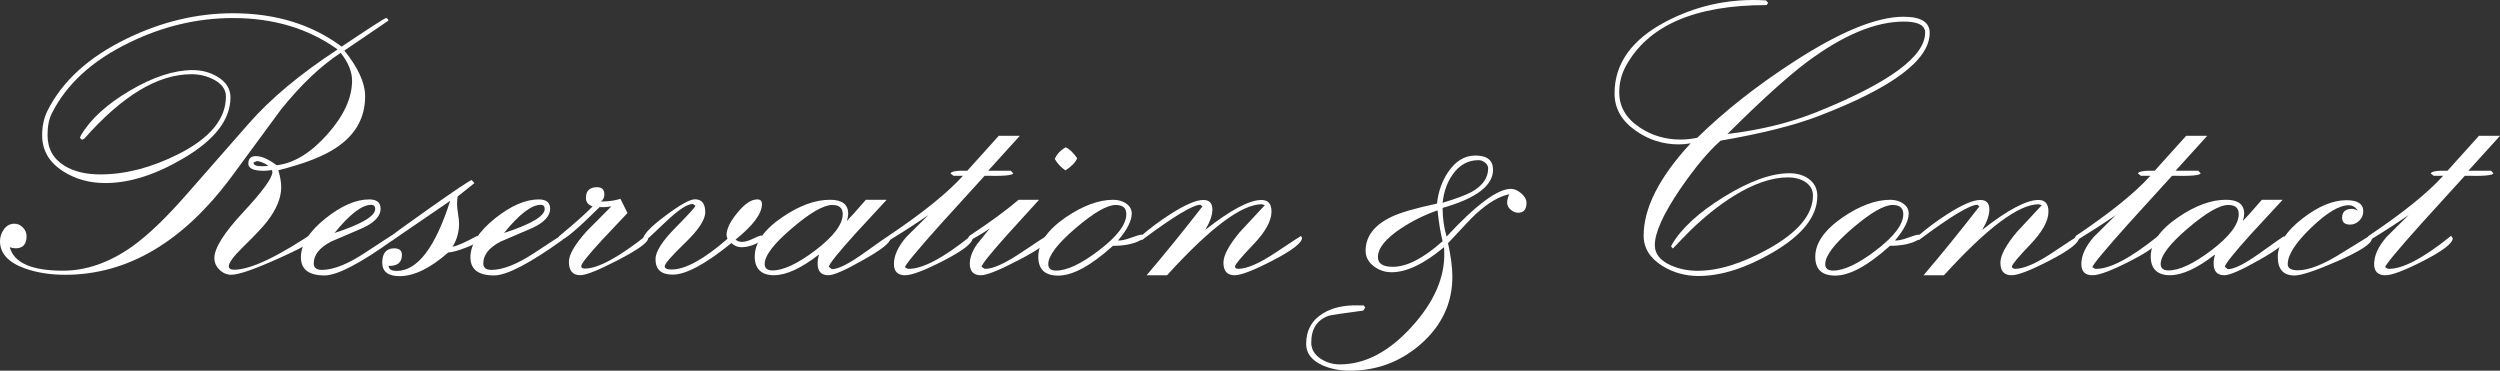
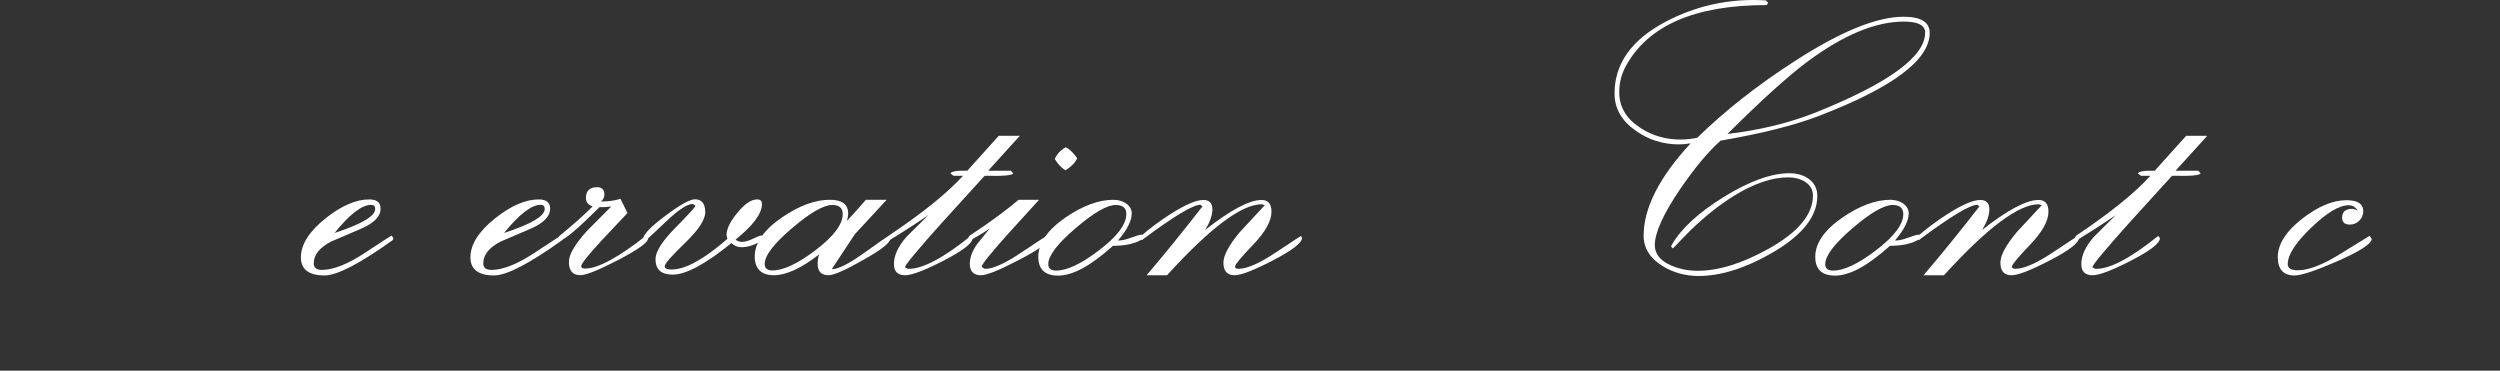
<svg xmlns="http://www.w3.org/2000/svg" width="317" height="47" viewBox="0 0 317 47" fill="none">
  <rect x="0" y="0" width="317" height="47" fill="#333333" stroke="none" />
  <g clip-path="url(#clip0_3337_10135)">
-     <path d="M35.291 21.572C35.535 22.422 35.659 23.133 35.659 23.712C35.659 25.063 35.086 26.488 33.942 27.988C33.424 28.686 32.352 29.824 30.733 31.401C29.586 32.539 29.015 33.321 29.015 33.745C29.015 34.048 29.237 34.2 29.68 34.2C31.788 34.2 35.317 32.52 40.267 29.155H40.38C40.596 29.139 40.7 29.239 40.7 29.452C40.7 30.047 39.012 31.104 35.636 32.626C32.381 34.103 30.28 34.84 29.335 34.84C28.768 34.84 28.269 34.627 27.833 34.204C27.396 33.78 27.181 33.286 27.181 32.723C27.181 31.463 28.406 29.517 30.86 26.883C33.313 24.248 34.538 22.561 34.538 21.814L34.493 21.566C34.033 21.627 33.681 21.656 33.437 21.656C32.137 21.656 31.488 21.352 31.488 20.748C31.488 20.111 31.808 19.794 32.45 19.794C33.167 19.794 34.046 20.182 35.086 20.955C37.269 20.696 39.41 19.393 41.501 17.044C43.593 14.694 44.642 12.421 44.642 10.224C44.642 9.086 44.16 7.913 43.199 6.7C40.693 8.336 38.171 10.728 35.636 13.879C33.558 16.695 31.482 19.52 29.403 22.351C23.232 30.68 16.181 34.843 8.25 34.843C6.357 34.843 4.653 34.572 3.141 34.029C1.049 33.273 0 32.125 0 30.587C0 30.044 0.169 29.536 0.505 29.067C0.841 28.599 1.284 28.366 1.834 28.366C2.232 28.366 2.587 28.524 2.9 28.845C3.213 29.161 3.369 29.526 3.369 29.937C3.369 30.968 2.91 31.482 1.994 31.482C1.75 31.482 1.499 31.437 1.238 31.346C1.773 33.331 4.018 34.323 7.976 34.323C10.954 34.323 13.897 33.292 16.8 31.23C18.784 29.805 21.078 27.607 23.675 24.636L31.511 15.702C34.278 12.535 38.041 9.39 42.808 6.267C39.11 3.617 34.688 2.288 29.54 2.288C25.034 2.288 20.648 3.326 16.386 5.404C11.694 7.677 8.42 10.679 6.556 14.406C6.204 15.117 6.028 16.019 6.028 17.111C6.028 18.841 6.745 20.143 8.182 21.023C9.374 21.75 10.886 22.115 12.72 22.115C15.914 22.115 19.214 21.258 22.619 19.542C26.637 17.522 28.647 15.085 28.647 12.231C28.647 11.335 28.119 10.615 27.067 10.068C26.197 9.629 25.265 9.409 24.271 9.409C20.023 9.409 15.493 12.137 10.681 17.593L10.384 17.729L10.133 17.48L10.248 17.186C11.453 15.124 13.529 13.226 16.471 11.491C19.413 9.755 22.065 8.889 24.434 8.889C25.594 8.889 26.64 9.17 27.575 9.729C28.677 10.395 29.224 11.268 29.224 12.344C29.224 15.162 27.236 17.738 23.265 20.072C19.719 22.163 16.419 23.211 13.366 23.211C11.349 23.211 9.57 22.719 8.025 21.734C6.236 20.596 5.344 19.073 5.344 17.163C5.344 15.996 5.565 14.965 6.008 14.07C7.888 10.295 11.248 7.234 16.093 4.887C20.492 2.751 24.978 1.681 29.547 1.681C34.939 1.681 39.53 3.09 43.319 5.909C46.926 3.497 48.797 2.295 48.934 2.295C49.103 2.295 49.207 2.402 49.253 2.615L43.662 6.413C45.418 8.582 46.298 10.514 46.298 12.215C46.298 14.946 45.069 17.121 42.609 18.744C41.006 19.82 38.569 20.767 35.297 21.588L35.291 21.572ZM34.03 21.013C33.479 20.651 32.997 20.454 32.587 20.421L32.15 20.602V20.648C32.15 20.935 32.508 21.081 33.228 21.081C33.473 21.081 33.74 21.058 34.03 21.013Z" fill="white" />
    <path d="M49.66 29.857L49.888 30.218L49.797 30.445C45.626 33.431 42.746 34.925 41.156 34.925C39.155 34.925 38.155 34.159 38.155 32.63C38.155 30.994 39.201 29.343 41.296 27.675C43.297 26.084 45.138 25.286 46.819 25.286C47.78 25.286 48.262 25.68 48.262 26.469C48.262 27.377 47.529 28.182 46.063 28.88C44.704 29.456 43.342 30.041 41.984 30.632C40.517 31.392 39.784 32.313 39.784 33.406C39.784 33.952 40.13 34.223 40.817 34.223C42.27 34.223 44.098 33.496 46.304 32.041C48.51 30.587 49.631 29.86 49.66 29.86V29.857ZM42.42 29.54C45.858 28.418 47.575 27.403 47.575 26.495C47.575 26.146 47.405 25.971 47.07 25.971C45.894 25.971 44.343 27.161 42.417 29.54H42.42Z" fill="white" />
-     <path d="M57.383 31.288C57.979 31.181 59.025 30.719 60.524 29.901L60.775 30.196C60.775 30.574 60.208 30.978 59.077 31.401C58.099 31.779 57.35 31.986 56.832 32.015C54.554 34.016 52.502 35.015 50.667 35.015C49.201 35.015 48.468 34.44 48.468 33.286C48.468 32.132 48.973 31.488 49.98 31.488C50.638 31.488 50.964 31.77 50.964 32.329C50.964 33.282 50.4 33.745 49.269 33.715C49.299 34.139 49.644 34.352 50.302 34.352C52.932 34.352 55.19 31.388 57.086 25.464C56.568 25.826 54.121 27.503 49.752 30.486L49.432 30.076C49.494 29.956 51.166 28.735 54.45 26.417C57.734 24.1 59.523 22.9 59.813 22.826L60.155 23.214C59.683 23.592 58.973 24.161 58.025 24.921C57.979 25.179 57.956 25.512 57.956 25.919C57.956 26.191 57.998 26.595 58.083 27.125C58.168 27.655 58.21 28.056 58.21 28.331C58.21 29.407 57.937 30.393 57.386 31.285L57.383 31.288Z" fill="white" />
    <path d="M71.156 29.857L71.384 30.218L71.292 30.445C67.122 33.431 64.241 34.925 62.651 34.925C60.651 34.925 59.65 34.159 59.65 32.63C59.65 30.994 60.696 29.343 62.791 27.675C64.792 26.084 66.633 25.286 68.314 25.286C69.275 25.286 69.758 25.68 69.758 26.469C69.758 27.377 69.025 28.182 67.558 28.88C66.2 29.456 64.838 30.041 63.479 30.632C62.013 31.392 61.28 32.313 61.28 33.406C61.28 33.952 61.625 34.223 62.312 34.223C63.766 34.223 65.594 33.496 67.799 32.041C70.005 30.587 71.126 29.86 71.156 29.86V29.857ZM63.916 29.54C67.353 28.418 69.07 27.403 69.07 26.495C69.07 26.146 68.901 25.971 68.565 25.971C67.389 25.971 65.838 27.161 63.912 29.54H63.916Z" fill="white" />
    <path d="M70.904 29.946C72.83 28.356 74.244 27.099 75.144 26.171C74.58 25.99 74.296 25.635 74.296 25.101C74.296 24.193 74.769 23.737 75.717 23.737C76.33 23.737 76.633 24.048 76.633 24.668C76.633 25.033 76.486 25.328 76.196 25.554C77.112 25.554 77.939 25.441 78.672 25.211L79.565 27.008C78.48 28.159 77.395 29.313 76.31 30.464C74.567 32.358 73.697 33.45 73.697 33.738C73.697 33.951 73.85 34.055 74.156 34.055C75.805 34.055 78.389 32.668 81.901 29.895L82.175 30.257C82.159 30.758 80.885 31.666 78.347 32.985C75.886 34.258 74.3 34.895 73.58 34.895C72.618 34.895 72.136 34.326 72.136 33.192C72.136 32.283 72.892 30.987 74.404 29.303C75.443 28.256 76.483 27.212 77.522 26.165C76.988 26.255 76.489 26.288 76.033 26.255C73.237 29.029 71.579 30.431 71.061 30.46L70.81 30.144L70.901 29.94L70.904 29.946Z" fill="white" />
    <path d="M84.287 33.764C84.287 34.039 84.576 34.175 85.156 34.175C86.9 34.175 89.259 32.878 92.237 30.286L92.123 29.83C92.123 29.042 92.572 28.101 93.475 27.012C94.407 25.861 95.254 25.283 96.02 25.283C96.417 25.283 96.616 25.48 96.616 25.874C96.616 27.086 95.502 28.586 93.27 30.377C93.498 30.574 93.758 30.671 94.048 30.671C94.462 30.671 94.928 30.541 95.446 30.283C95.964 30.024 96.339 29.882 96.57 29.85L96.799 30.189L96.662 30.438C95.759 31.046 94.873 31.346 94.003 31.346C93.543 31.346 93.123 31.172 92.742 30.823C89.457 33.489 86.975 34.824 85.293 34.824C83.843 34.824 83.117 34.168 83.117 32.859C83.117 31.915 83.957 30.59 85.639 28.883C87.32 27.177 88.167 26.249 88.183 26.094L87.864 25.864C87.177 25.835 86.017 26.598 84.381 28.159C82.745 29.72 81.905 30.499 81.859 30.499L81.562 30.27C81.579 29.72 82.514 28.747 84.371 27.358C86.228 25.968 87.476 25.27 88.118 25.27C88.988 25.27 89.425 25.819 89.425 26.915C89.425 27.859 88.568 29.158 86.857 30.81C85.147 32.461 84.29 33.441 84.29 33.745L84.287 33.764Z" fill="white" />
-     <path d="M95.7 32.545C95.7 30.79 96.87 29.119 99.206 27.532C101.36 26.065 103.371 25.331 105.234 25.331C106.779 25.331 107.548 25.916 107.548 27.083C107.548 27.354 107.492 27.668 107.388 28.014C107.769 27.636 108.571 26.74 109.796 25.331H112.432C111.086 26.786 109.744 28.24 108.398 29.695C106.228 32.106 105.13 33.483 105.097 33.832L105.466 34.126C106.244 34.155 107.616 33.47 109.578 32.067C111.539 30.664 112.553 29.956 112.614 29.94L112.888 30.283C112.872 30.797 111.715 31.699 109.415 32.988C107.173 34.262 105.72 34.898 105.049 34.898C104.133 34.898 103.677 34.414 103.677 33.444C103.677 33.033 103.739 32.642 103.859 32.261C101.598 34.019 99.689 34.898 98.131 34.898C96.574 34.898 95.7 34.113 95.7 32.539V32.545ZM97.945 34.291C99.32 34.291 101.132 33.444 103.377 31.75C105.7 29.982 106.86 28.447 106.86 27.148C106.86 26.378 106.417 25.99 105.531 25.99C104.43 25.99 102.725 26.973 100.422 28.938C98.115 30.903 96.961 32.413 96.961 33.473C96.961 34.016 97.29 34.291 97.945 34.291Z" fill="white" />
+     <path d="M95.7 32.545C95.7 30.79 96.87 29.119 99.206 27.532C101.36 26.065 103.371 25.331 105.234 25.331C106.779 25.331 107.548 25.916 107.548 27.083C107.548 27.354 107.492 27.668 107.388 28.014C107.769 27.636 108.571 26.74 109.796 25.331H112.432C111.086 26.786 109.744 28.24 108.398 29.695L105.466 34.126C106.244 34.155 107.616 33.47 109.578 32.067C111.539 30.664 112.553 29.956 112.614 29.94L112.888 30.283C112.872 30.797 111.715 31.699 109.415 32.988C107.173 34.262 105.72 34.898 105.049 34.898C104.133 34.898 103.677 34.414 103.677 33.444C103.677 33.033 103.739 32.642 103.859 32.261C101.598 34.019 99.689 34.898 98.131 34.898C96.574 34.898 95.7 34.113 95.7 32.539V32.545ZM97.945 34.291C99.32 34.291 101.132 33.444 103.377 31.75C105.7 29.982 106.86 28.447 106.86 27.148C106.86 26.378 106.417 25.99 105.531 25.99C104.43 25.99 102.725 26.973 100.422 28.938C98.115 30.903 96.961 32.413 96.961 33.473C96.961 34.016 97.29 34.291 97.945 34.291Z" fill="white" />
    <path d="M112.729 30.493L112.523 30.177L112.66 29.905C117 26.996 120.148 24.455 122.103 22.29H120.91L120.519 21.996C120.64 21.724 121.35 21.608 122.65 21.653L126.639 17.222H129.31L125.293 21.653H128.176L128.473 21.97C128.427 22.241 127.219 22.348 124.853 22.287C123.019 24.303 121.187 26.317 119.353 28.334C116.329 31.715 114.791 33.564 114.746 33.881L115.091 34.084C116.864 34.175 119.535 32.782 123.113 29.902L123.318 30.218C123.302 30.855 122.057 31.809 119.584 33.082C117.215 34.294 115.612 34.902 114.772 34.902C113.824 34.902 113.351 34.424 113.351 33.47C113.351 32.394 113.879 31.25 114.931 30.038C115.863 29.113 116.795 28.189 117.727 27.264C116.231 28.295 114.563 29.372 112.732 30.493H112.729Z" fill="white" />
    <path d="M131.751 25.334C130.421 26.789 129.092 28.253 127.762 29.72C125.592 32.145 124.494 33.518 124.462 33.835L124.853 34.084C125.83 34.129 127.358 33.454 129.437 32.061C131.591 30.622 132.699 29.901 132.761 29.901L132.966 30.218C132.937 30.765 131.659 31.689 129.137 32.992C126.707 34.265 125.12 34.902 124.371 34.902C123.439 34.902 122.973 34.41 122.973 33.425C122.973 32.668 123.272 31.857 123.865 30.991C123.911 30.929 124.462 30.247 125.514 28.945C124.872 29.413 124.041 29.921 123.015 30.467L122.764 30.173L122.924 29.901C125.475 28.221 127.554 26.695 129.157 25.331H131.747L131.751 25.334ZM136.586 20.059C136.371 20.589 135.876 21.103 135.097 21.604C134.53 21.226 134.08 20.741 133.745 20.15C134.035 19.513 134.501 19.022 135.143 18.673C135.615 18.899 136.097 19.361 136.586 20.059Z" fill="white" />
    <path d="M144.813 29.743L145.041 30.037L144.905 30.286C144.002 30.877 142.741 31.171 141.122 31.171C138.342 33.686 136.026 34.947 134.178 34.947C132.497 34.947 131.656 34.151 131.656 32.561C131.656 30.819 132.826 29.145 135.162 27.538C137.332 26.068 139.333 25.334 141.167 25.334C141.747 25.334 142.259 25.47 142.702 25.744C143.236 26.077 143.504 26.517 143.504 27.063C143.504 27.988 142.924 29.132 141.764 30.496C142.19 30.512 142.728 30.399 143.38 30.153C144.028 29.911 144.507 29.775 144.813 29.743ZM133.901 34.313C135.289 34.313 137.094 33.463 139.32 31.766C141.653 29.992 142.819 28.456 142.819 27.151C142.819 26.378 142.37 25.99 141.47 25.99C140.372 25.99 138.675 26.976 136.371 28.944C134.071 30.916 132.92 32.432 132.92 33.492C132.92 34.038 133.25 34.31 133.904 34.31L133.901 34.313Z" fill="white" />
    <path d="M152.467 26.174L152.216 25.967C151.284 25.951 148.808 27.445 144.79 30.447L144.54 30.176L144.654 29.95C145.801 28.951 147.061 28.01 148.437 27.131C150.3 25.948 151.682 25.356 152.584 25.356C153.347 25.356 153.731 25.757 153.731 26.562C153.731 27.289 153.425 28.152 152.816 29.154C156.038 26.623 158.423 25.356 159.964 25.356C160.805 25.356 161.225 25.848 161.225 26.83C161.225 28.01 160.453 29.403 158.912 31.013C157.368 32.623 156.599 33.55 156.599 33.789C156.599 33.986 156.735 34.084 157.012 34.084C158.114 34.084 159.697 33.395 161.766 32.015C163.835 30.635 164.901 29.94 164.963 29.924L165.1 30.15C165.1 30.787 163.855 31.75 161.366 33.036C158.967 34.281 157.361 34.901 156.553 34.901C155.605 34.901 155.132 34.371 155.132 33.311C155.132 32.387 155.82 31.097 157.195 29.445C158.264 28.308 159.326 27.163 160.382 26.013L159.991 25.899C157.439 25.899 153.435 28.899 147.98 34.901H145.39C147.713 32.173 150.072 29.264 152.47 26.174H152.467Z" fill="white" />
-     <path d="M183.428 29.995C187.172 25.964 189.889 23.947 191.587 23.947C192.014 23.947 192.45 24.138 192.893 24.516C193.336 24.894 193.558 25.298 193.558 25.722C193.558 26.556 193.206 26.973 192.502 26.973C192.167 26.973 191.851 26.843 191.551 26.585C191.254 26.326 191.105 26.032 191.105 25.699C191.105 25.366 191.196 25.011 191.378 24.629C190.094 24.888 188.674 25.728 187.116 27.154C186.657 27.577 185.49 28.805 183.61 30.835C183.975 32.516 184.161 33.935 184.161 35.086C184.161 38.434 182.825 41.285 180.15 43.635C177.582 45.878 174.588 46.999 171.167 46.999C169.837 46.999 168.661 46.764 167.638 46.295C166.296 45.674 165.621 44.779 165.621 43.612C165.621 41.886 166.341 40.59 167.775 39.724C168.967 38.996 170.473 38.664 172.291 38.725H172.91L173.115 38.996L172.864 39.384C170.189 39.733 168.723 39.953 168.466 40.044C166.999 40.574 166.266 41.702 166.266 43.431C166.266 44.281 166.67 44.97 167.482 45.5C168.198 45.968 169.003 46.204 169.886 46.204C173.079 46.204 176.119 44.614 179.006 41.43C181.848 38.308 183.223 35.157 183.131 31.973L183.109 31.336C180.574 33.46 178.358 34.52 176.462 34.52C175.637 34.52 174.894 34.277 174.239 33.793C173.523 33.263 173.161 32.597 173.161 31.792C173.161 29.959 174.269 28.518 176.484 27.474C177.599 26.944 179.508 26.391 182.213 25.815C182.366 24.332 182.832 23.003 183.61 21.837C184.559 20.427 185.712 19.723 187.071 19.723C188.566 19.723 189.316 20.321 189.316 21.52C189.316 23.537 187.185 25.15 182.923 26.362C182.923 27.651 183.092 28.863 183.428 29.998V29.995ZM176.598 33.835C178.387 33.835 180.495 32.752 182.923 30.583C182.662 29.568 182.45 28.265 182.281 26.672C180.632 27.247 179.094 28.007 177.674 28.944C175.702 30.247 174.718 31.469 174.718 32.603C174.718 33.421 175.344 33.831 176.598 33.831V33.835ZM187.485 20.308C186.155 20.308 185.07 20.899 184.229 22.082C183.513 23.068 183.076 24.28 182.923 25.718C184.695 25.172 185.924 24.71 186.611 24.332C188.003 23.543 188.697 22.551 188.697 21.355C188.697 21.067 188.566 20.822 188.306 20.615C188.045 20.411 187.771 20.308 187.481 20.308H187.485Z" fill="white" />
    <path d="M213.082 17.693C213.786 17.693 214.496 17.619 215.213 17.467C218.667 14.086 222.746 10.873 227.451 7.828C233.316 4.024 237.956 2.123 241.361 2.123C243.577 2.123 244.685 2.805 244.685 4.169C244.685 7.596 240.006 11.102 230.651 14.694C227.549 15.889 223.388 16.937 218.175 17.832C216.614 19.212 214.897 21.271 213.017 24.015C210.892 27.154 209.83 29.51 209.83 31.084C209.83 32.177 210.495 33.023 211.828 33.631C212.883 34.1 214.03 34.336 215.268 34.336C217.914 34.336 220.912 33.405 224.261 31.54C228.008 29.449 229.882 27.199 229.882 24.788C229.882 24.044 229.53 23.453 228.826 23.013C228.23 22.664 227.536 22.49 226.741 22.49C224.678 22.49 222.388 23.272 219.866 24.83C218.077 25.935 216.252 27.383 214.389 29.171C213.623 29.943 212.867 30.725 212.121 31.511L211.893 31.262L211.984 31.036C213.176 28.98 215.369 26.96 218.563 24.982C221.818 22.971 224.597 21.966 226.904 21.966C227.865 21.966 228.676 22.202 229.335 22.671C230.068 23.201 230.436 23.925 230.436 24.849C230.436 27.435 228.533 29.833 224.731 32.044C221.322 34.013 218.207 34.995 215.379 34.995C213.698 34.995 212.17 34.572 210.795 33.722C209.205 32.736 208.413 31.456 208.413 29.879C208.413 26.378 210.397 22.477 214.372 18.171C213.9 18.262 213.401 18.307 212.883 18.307C210.883 18.307 209.071 17.738 207.452 16.604C205.633 15.346 204.724 13.763 204.724 11.852C204.724 8.048 206.907 5.003 211.28 2.715C214.946 0.805 218.849 -0.097 222.991 0.009L223.929 0.055L224.203 0.371L223.997 0.643C214.861 0.643 208.895 3.258 206.099 8.488C205.581 9.473 205.321 10.55 205.321 11.717C205.321 13.536 206.191 15.02 207.934 16.174C209.462 17.189 211.179 17.696 213.089 17.696L213.082 17.693ZM244.111 4.147C244.111 3.206 243.209 2.737 241.407 2.737C237.816 2.737 233.737 4.434 229.168 7.828C226.725 9.648 223.349 12.702 219.038 16.988C223.238 16.487 227.028 15.556 230.403 14.193C239.54 10.511 244.108 7.159 244.108 4.143L244.111 4.147Z" fill="white" />
    <path d="M243.332 29.743L243.561 30.037L243.424 30.286C242.521 30.877 241.26 31.171 239.641 31.171C236.861 33.686 234.545 34.947 232.697 34.947C231.016 34.947 230.175 34.151 230.175 32.561C230.175 30.819 231.345 29.145 233.681 27.538C235.851 26.068 237.852 25.334 239.686 25.334C240.266 25.334 240.778 25.47 241.221 25.744C241.755 26.077 242.023 26.517 242.023 27.063C242.023 27.988 241.443 29.132 240.283 30.496C240.709 30.512 241.247 30.399 241.899 30.153C242.547 29.911 243.026 29.775 243.332 29.743ZM232.42 34.313C233.808 34.313 235.613 33.463 237.839 31.766C240.172 29.992 241.338 28.456 241.338 27.151C241.338 26.378 240.889 25.99 239.989 25.99C238.891 25.99 237.194 26.976 234.89 28.944C232.59 30.916 231.44 32.432 231.44 33.492C231.44 34.038 231.769 34.31 232.424 34.31L232.42 34.313Z" fill="white" />
    <path d="M250.986 26.174L250.735 25.967C249.803 25.951 247.327 27.445 243.309 30.447L243.059 30.176L243.173 29.95C244.32 28.951 245.581 28.01 246.956 27.131C248.819 25.948 250.201 25.356 251.103 25.356C251.866 25.356 252.25 25.757 252.25 26.562C252.25 27.289 251.944 28.152 251.335 29.154C254.557 26.623 256.942 25.356 258.484 25.356C259.324 25.356 259.745 25.848 259.745 26.83C259.745 28.01 258.972 29.403 257.431 31.013C255.887 32.623 255.118 33.55 255.118 33.789C255.118 33.986 255.255 34.084 255.531 34.084C256.633 34.084 258.216 33.395 260.285 32.015C262.354 30.635 263.42 29.94 263.482 29.924L263.619 30.15C263.619 30.787 262.374 31.75 259.885 33.036C257.486 34.281 255.88 34.901 255.072 34.901C254.124 34.901 253.651 34.371 253.651 33.311C253.651 32.387 254.339 31.097 255.714 29.445C256.783 28.308 257.845 27.163 258.901 26.013L258.51 25.899C255.958 25.899 251.954 28.899 246.499 34.901H243.909C246.232 32.173 248.591 29.264 250.989 26.174H250.986Z" fill="white" />
    <path d="M263.293 30.493L263.088 30.177L263.224 29.905C267.565 26.996 270.712 24.455 272.667 22.29H271.475L271.084 21.996C271.204 21.724 271.914 21.608 273.215 21.653L277.203 17.222H279.875L275.857 21.653H278.741L279.037 21.97C278.992 22.241 277.783 22.348 275.417 22.287C273.583 24.303 271.752 26.317 269.917 28.334C266.893 31.715 265.355 33.564 265.31 33.881L265.655 34.084C267.428 34.175 270.1 32.782 273.677 29.902L273.883 30.218C273.866 30.855 272.622 31.809 270.148 33.082C267.78 34.294 266.177 34.902 265.336 34.902C264.388 34.902 263.915 34.424 263.915 33.47C263.915 32.394 264.443 31.25 265.496 30.038C266.427 29.113 267.359 28.189 268.291 27.264C266.796 28.295 265.127 29.372 263.296 30.493H263.293Z" fill="white" />
-     <path d="M272.713 32.545C272.713 30.79 273.882 29.119 276.219 27.532C278.372 26.065 280.383 25.331 282.247 25.331C283.791 25.331 284.56 25.916 284.56 27.083C284.56 27.354 284.505 27.668 284.4 28.014C284.782 27.636 285.583 26.74 286.808 25.331H289.444C288.099 26.786 286.756 28.24 285.41 29.695C283.24 32.106 282.142 33.483 282.11 33.832L282.478 34.126C283.257 34.155 284.628 33.47 286.59 32.067C288.551 30.664 289.565 29.956 289.627 29.94L289.9 30.283C289.884 30.797 288.727 31.699 286.427 32.988C284.185 34.262 282.732 34.898 282.061 34.898C281.145 34.898 280.689 34.414 280.689 33.444C280.689 33.033 280.751 32.642 280.872 32.261C278.61 34.019 276.701 34.898 275.143 34.898C273.586 34.898 272.713 34.113 272.713 32.539V32.545ZM274.958 34.291C276.333 34.291 278.144 33.444 280.389 31.75C282.712 29.982 283.872 28.447 283.872 27.148C283.872 26.378 283.429 25.99 282.543 25.99C281.442 25.99 279.738 26.973 277.434 28.938C275.127 30.903 273.974 32.413 273.974 33.473C273.974 34.016 274.303 34.291 274.958 34.291Z" fill="white" />
    <path d="M291.389 34.268C292.764 34.268 294.599 33.547 296.889 32.109C299.258 30.638 300.448 29.904 300.464 29.904L300.738 30.292C300.721 30.9 299.278 31.837 296.407 33.111C293.628 34.323 291.8 34.931 290.93 34.931C289.526 34.931 288.822 34.142 288.822 32.568C288.822 30.994 289.877 29.287 291.986 27.681C293.973 26.149 295.821 25.386 297.531 25.386C298.952 25.386 299.662 25.854 299.662 26.795C299.662 27.251 299.493 27.645 299.157 27.978C298.822 28.311 298.431 28.479 297.987 28.479C297.316 28.479 296.981 28.191 296.981 27.616C296.981 26.86 297.407 26.478 298.264 26.478C298.479 26.478 298.714 26.562 298.975 26.727C298.685 26.258 298.294 26.023 297.805 26.023C296.612 26.023 295.029 26.973 293.051 28.877C291.073 30.777 290.083 32.322 290.083 33.502C290.083 34.016 290.519 34.274 291.389 34.274V34.268Z" fill="white" />
-     <path d="M300.418 30.493L300.213 30.177L300.35 29.905C304.69 26.996 307.837 24.455 309.792 22.29H308.6L308.209 21.996C308.329 21.724 309.04 21.608 310.34 21.653L314.328 17.222H317L312.982 21.653H315.866L316.162 21.97C316.117 22.241 314.908 22.348 312.542 22.287C310.708 24.303 308.877 26.317 307.042 28.334C304.019 31.715 302.481 33.564 302.435 33.881L302.78 34.084C304.553 34.175 307.225 32.782 310.802 29.902L311.008 30.218C310.991 30.855 309.747 31.809 307.274 33.082C304.905 34.294 303.302 34.902 302.461 34.902C301.513 34.902 301.041 34.424 301.041 33.47C301.041 32.394 301.568 31.25 302.621 30.038C303.553 29.113 304.485 28.189 305.416 27.264C303.921 28.295 302.253 29.372 300.421 30.493H300.418Z" fill="white" />
  </g>
  <defs>
    <clipPath id="clip0_3337_10135">
      <rect width="317" height="47" fill="white" />
    </clipPath>
  </defs>
</svg>